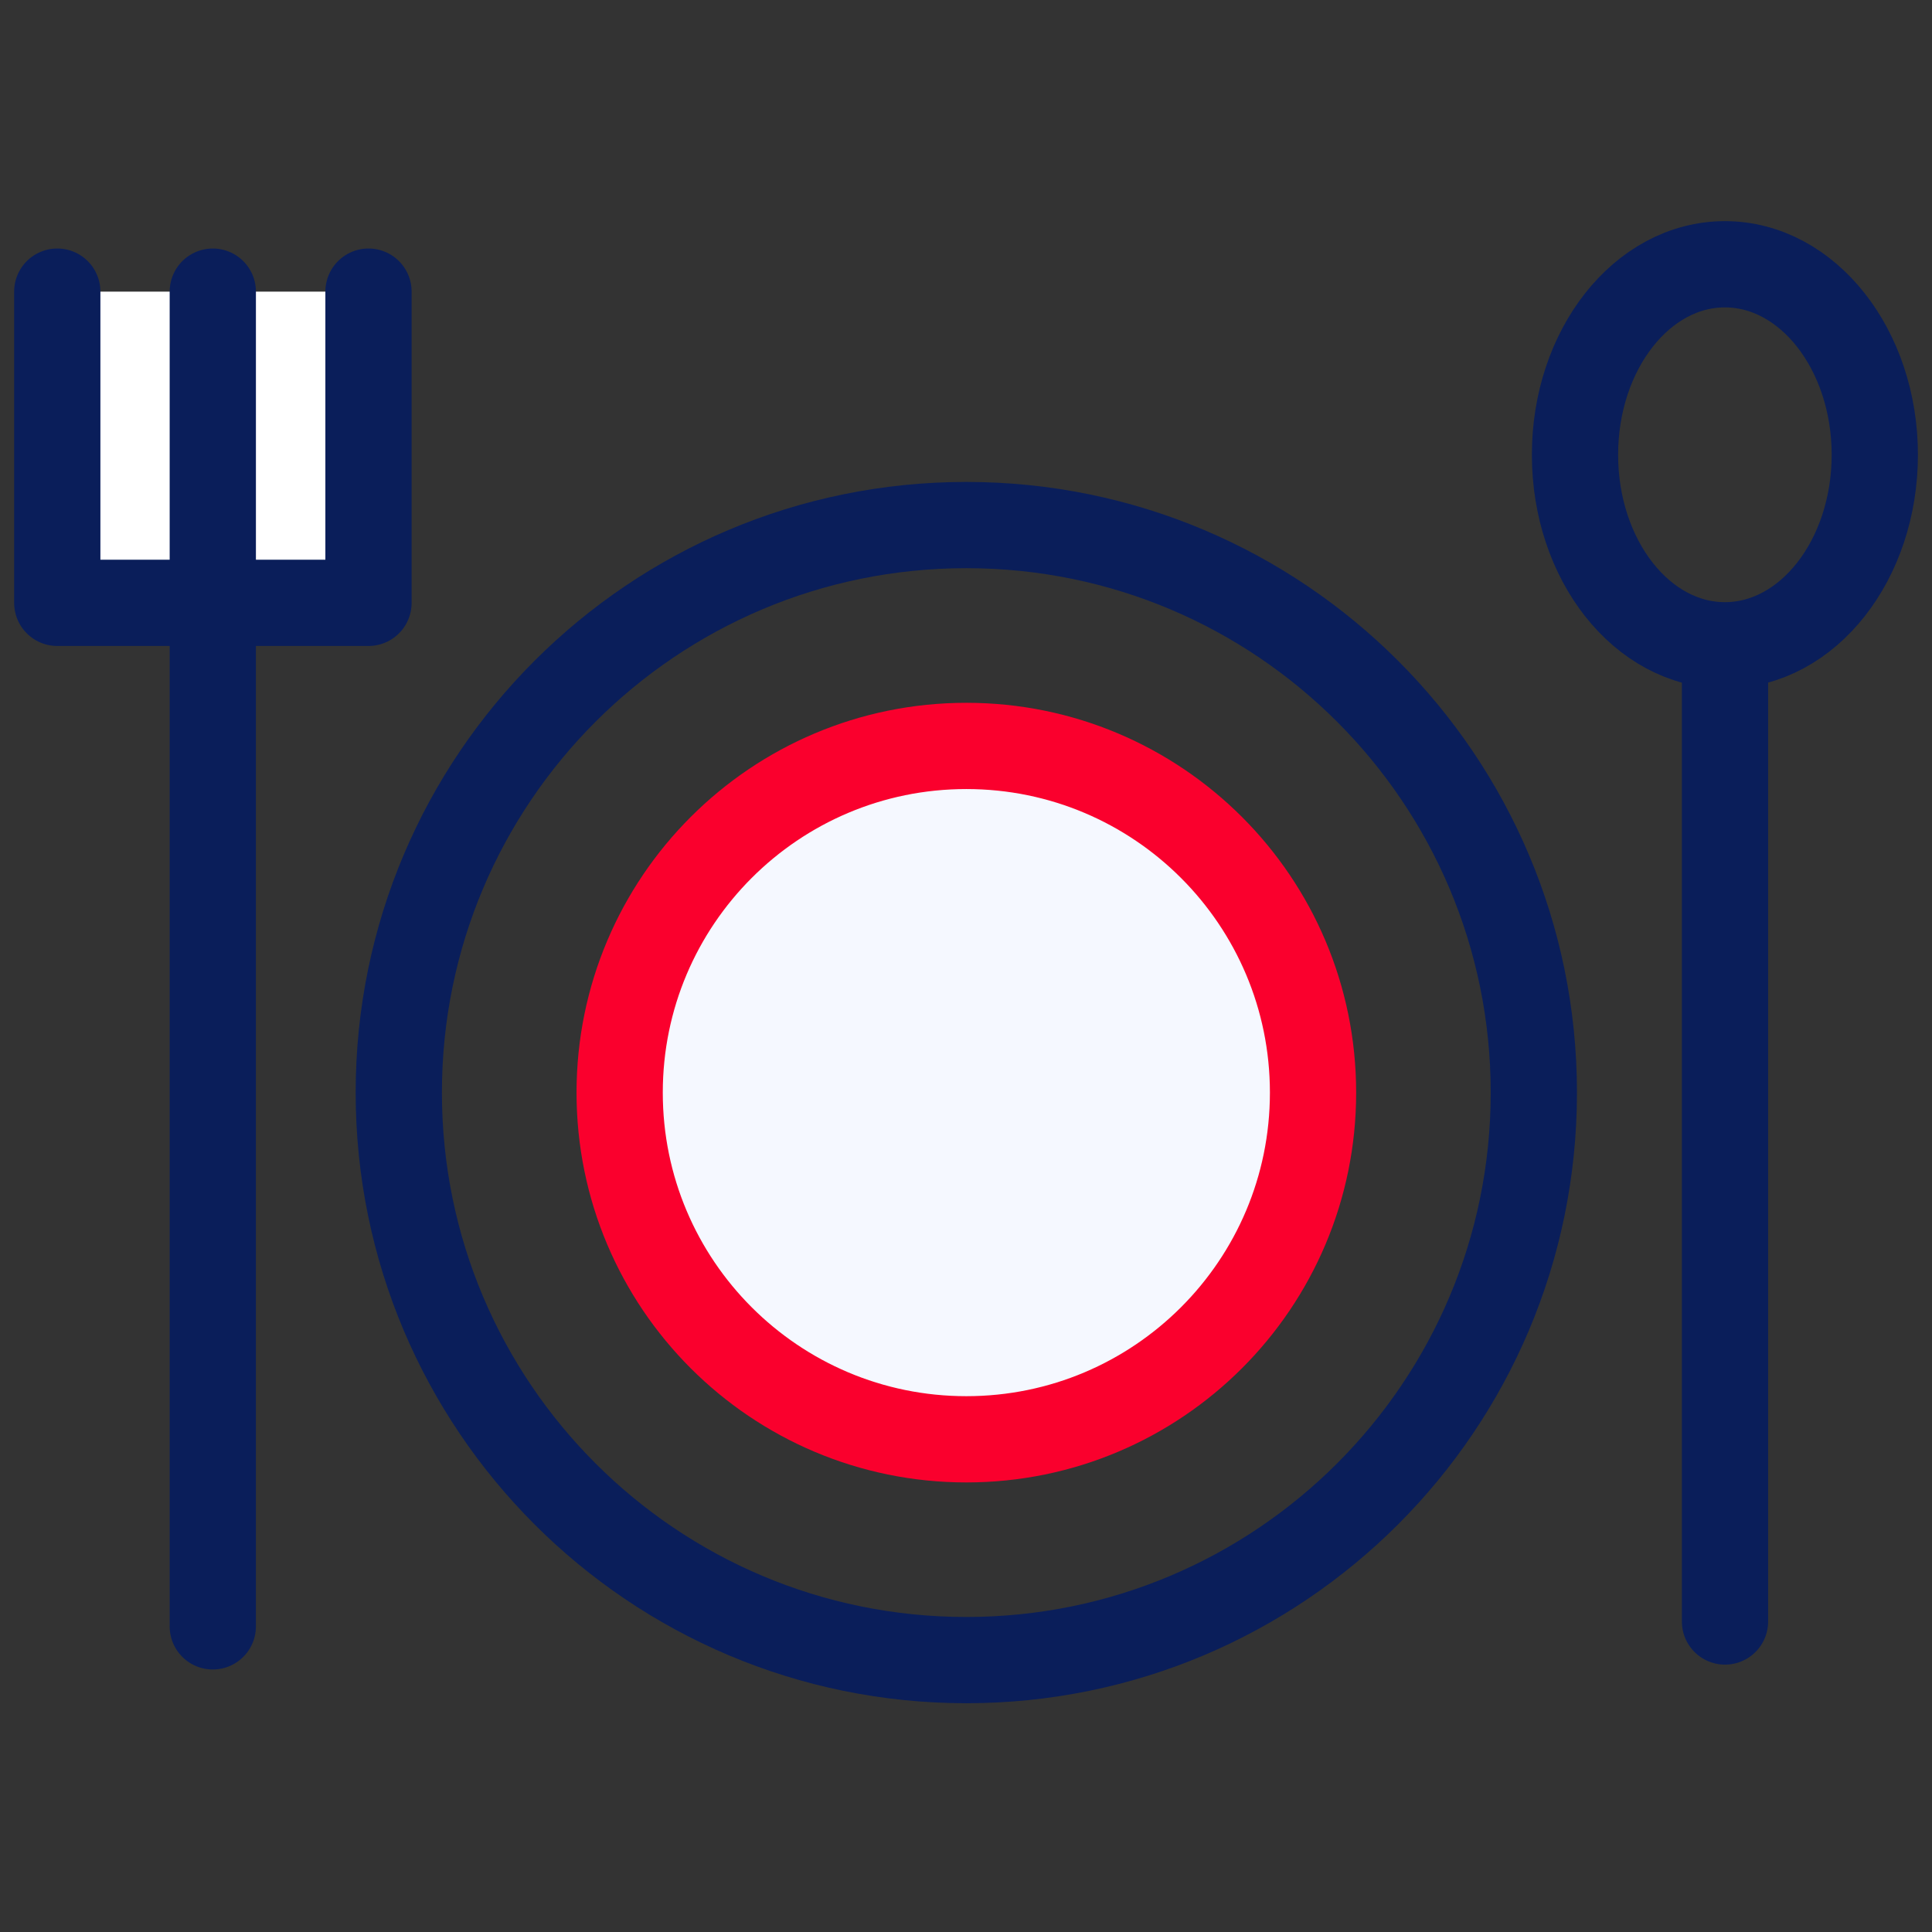
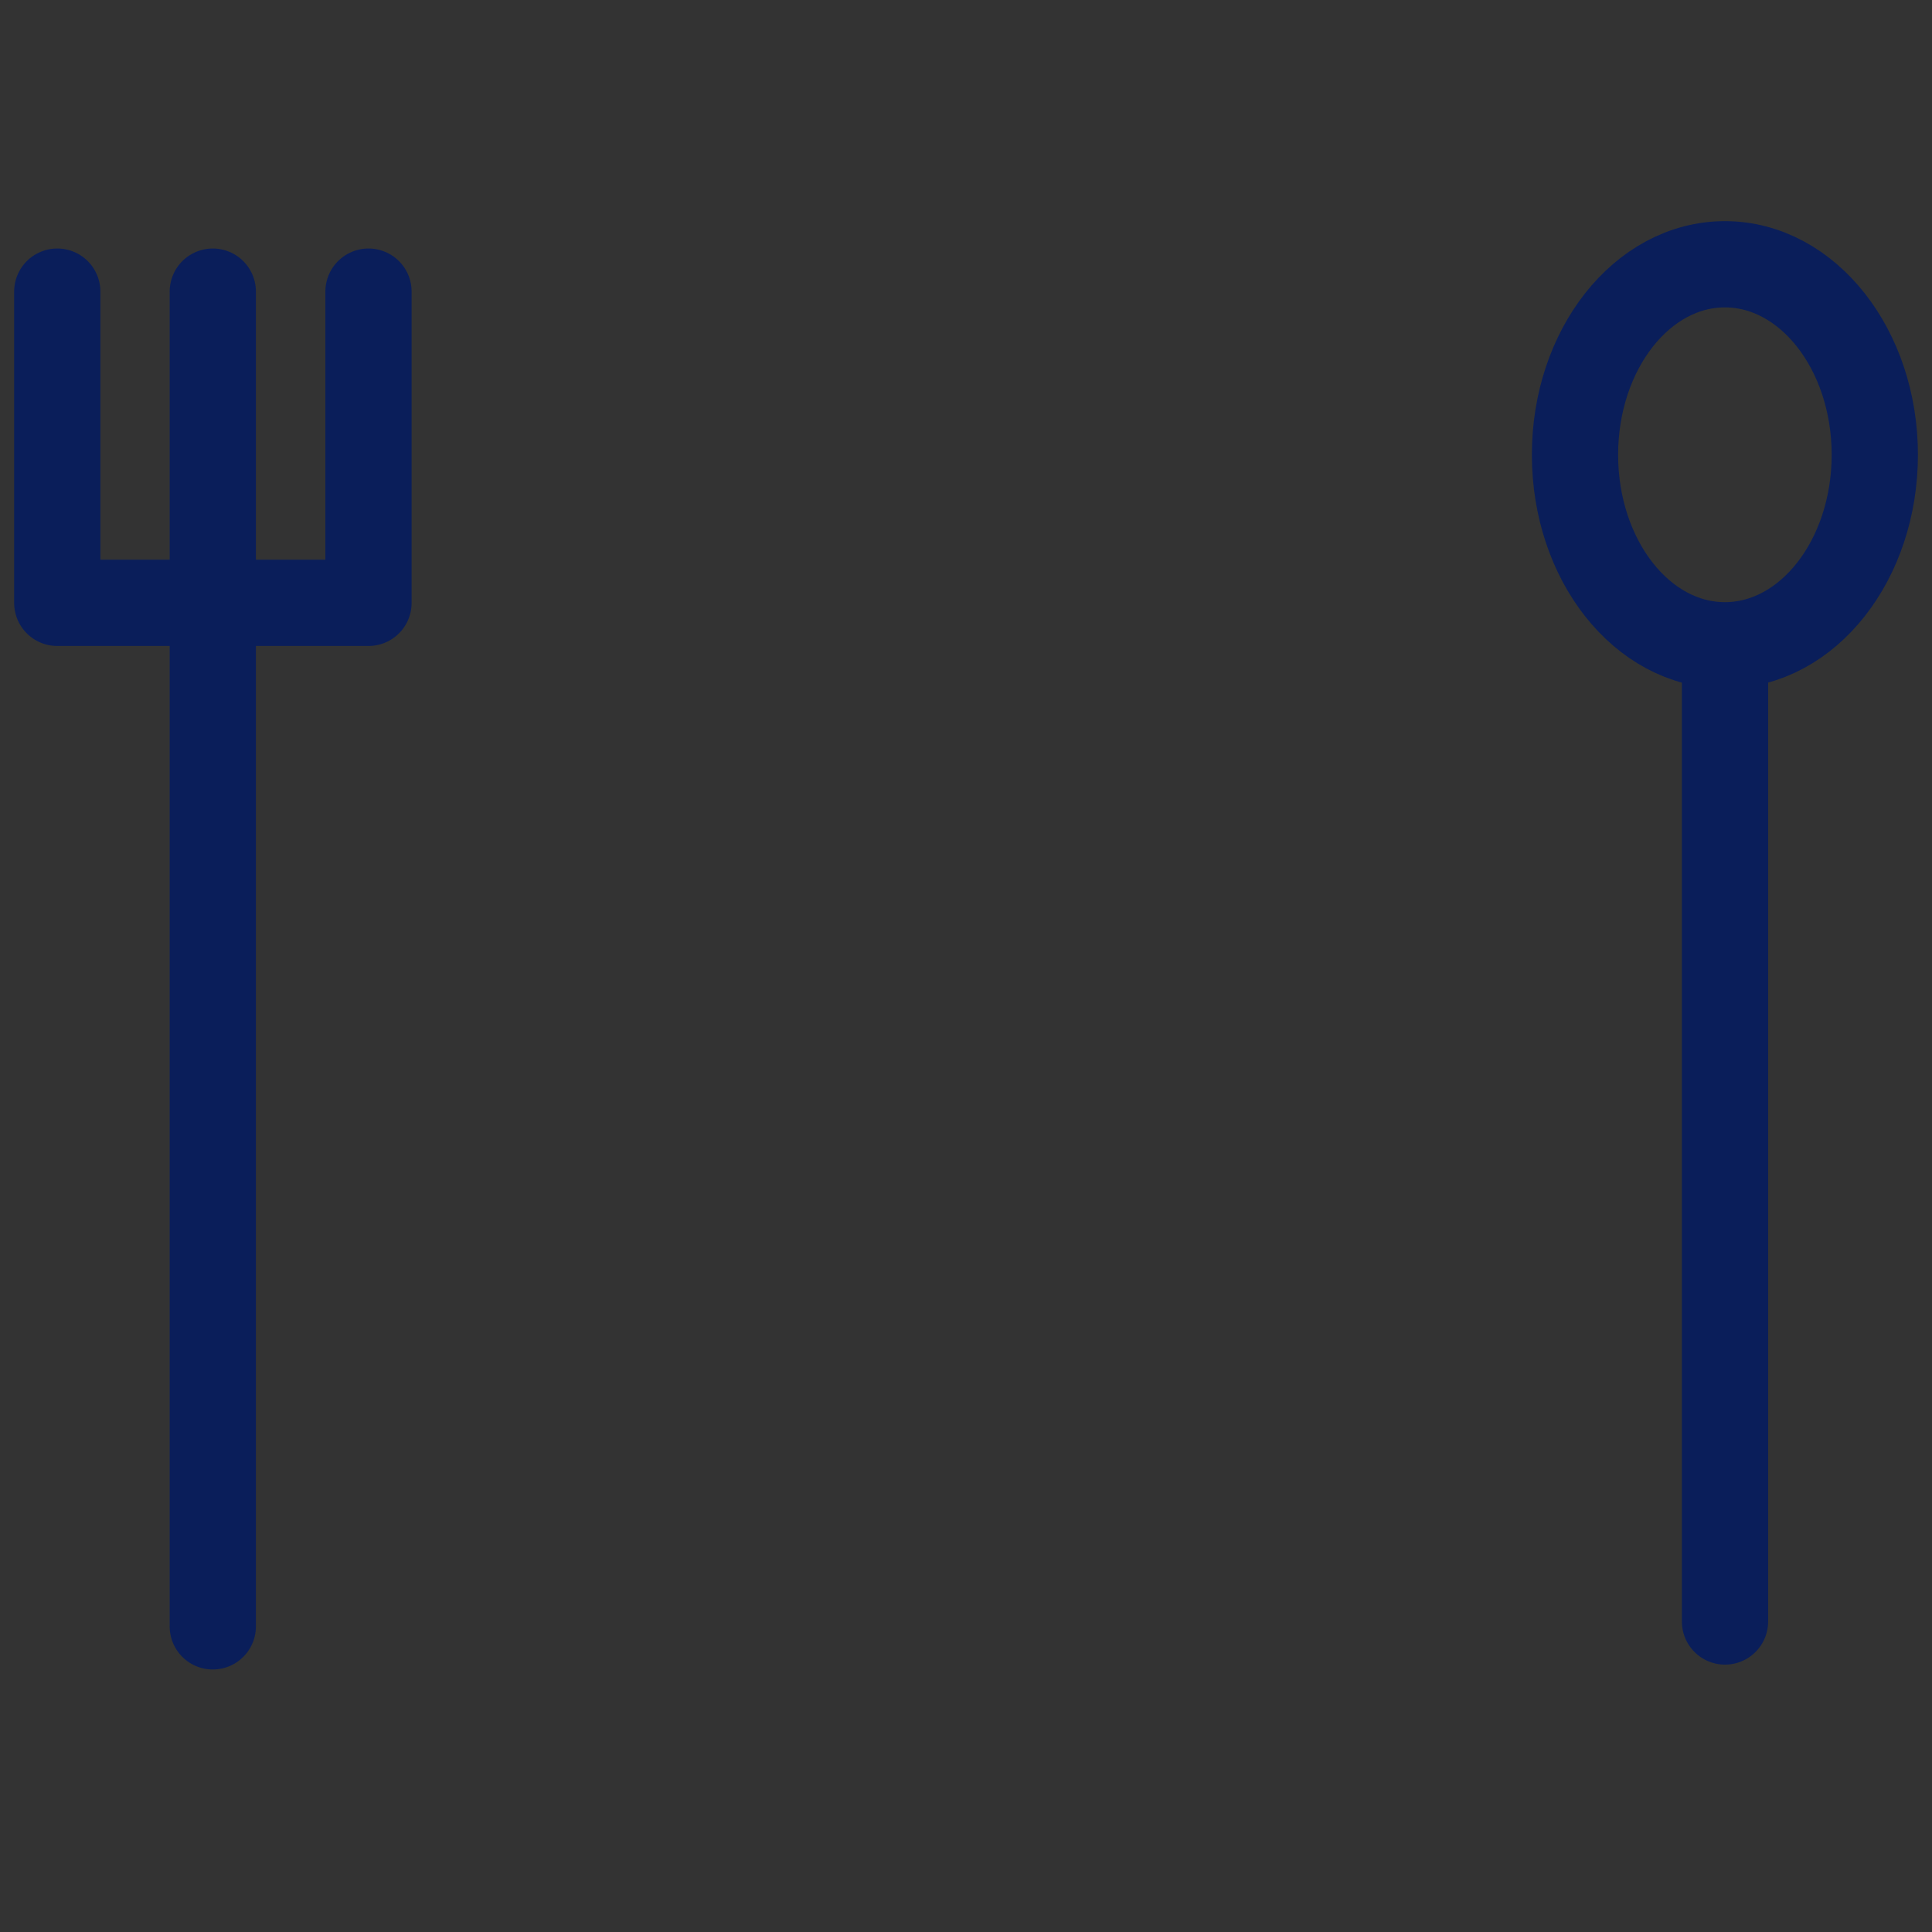
<svg xmlns="http://www.w3.org/2000/svg" width="56" height="56" viewBox="0 0 56 56" fill="none">
  <rect x="0" y="0" width="56" height="56" fill="#333333" stroke="none" />
  <g clip-path="url(#clip0_1698_25923)">
-     <path d="M10.681 8.453V17.474H1.66V8.453" fill="white" />
    <path d="M10.681 8.453V17.474H1.66V8.453" stroke="#0A1E5A" stroke-width="2.5" stroke-linecap="round" stroke-linejoin="round" />
    <path d="M6.168 8.453V47.141" stroke="#0A1E5A" stroke-width="2.5" stroke-linecap="round" stroke-linejoin="round" />
    <path d="M50 19L50 47" stroke="#0A1E5A" stroke-width="2.5" stroke-linecap="round" stroke-linejoin="round" />
    <path d="M49.997 18.704C52.397 18.704 54.342 16.232 54.342 13.182C54.342 10.133 52.397 7.66 49.997 7.66C47.597 7.66 45.652 10.133 45.652 13.182C45.652 16.232 47.597 18.704 49.997 18.704Z" stroke="#0A1E5A" stroke-width="2.5" stroke-linecap="round" stroke-linejoin="round" />
-     <path d="M28.009 48.119C37.094 48.119 44.459 40.754 44.459 31.669C44.459 22.584 37.094 15.219 28.009 15.219C18.924 15.219 11.559 22.584 11.559 31.669C11.559 40.754 18.924 48.119 28.009 48.119Z" stroke="#0A1E5A" stroke-width="2.5" stroke-linecap="round" stroke-linejoin="round" />
-     <path d="M28.01 41.719C33.56 41.719 38.059 37.22 38.059 31.67C38.059 26.12 33.56 21.621 28.01 21.621C22.46 21.621 17.961 26.12 17.961 31.67C17.961 37.22 22.46 41.719 28.01 41.719Z" fill="#F5F8FF" stroke="#FA002D" stroke-width="2.5" stroke-linecap="round" stroke-linejoin="round" />
  </g>
  <defs>
    <clipPath id="clip0_1698_25923">
      <rect width="56" height="43.779" fill="white" transform="translate(0 6)" />
    </clipPath>
  </defs>
</svg>